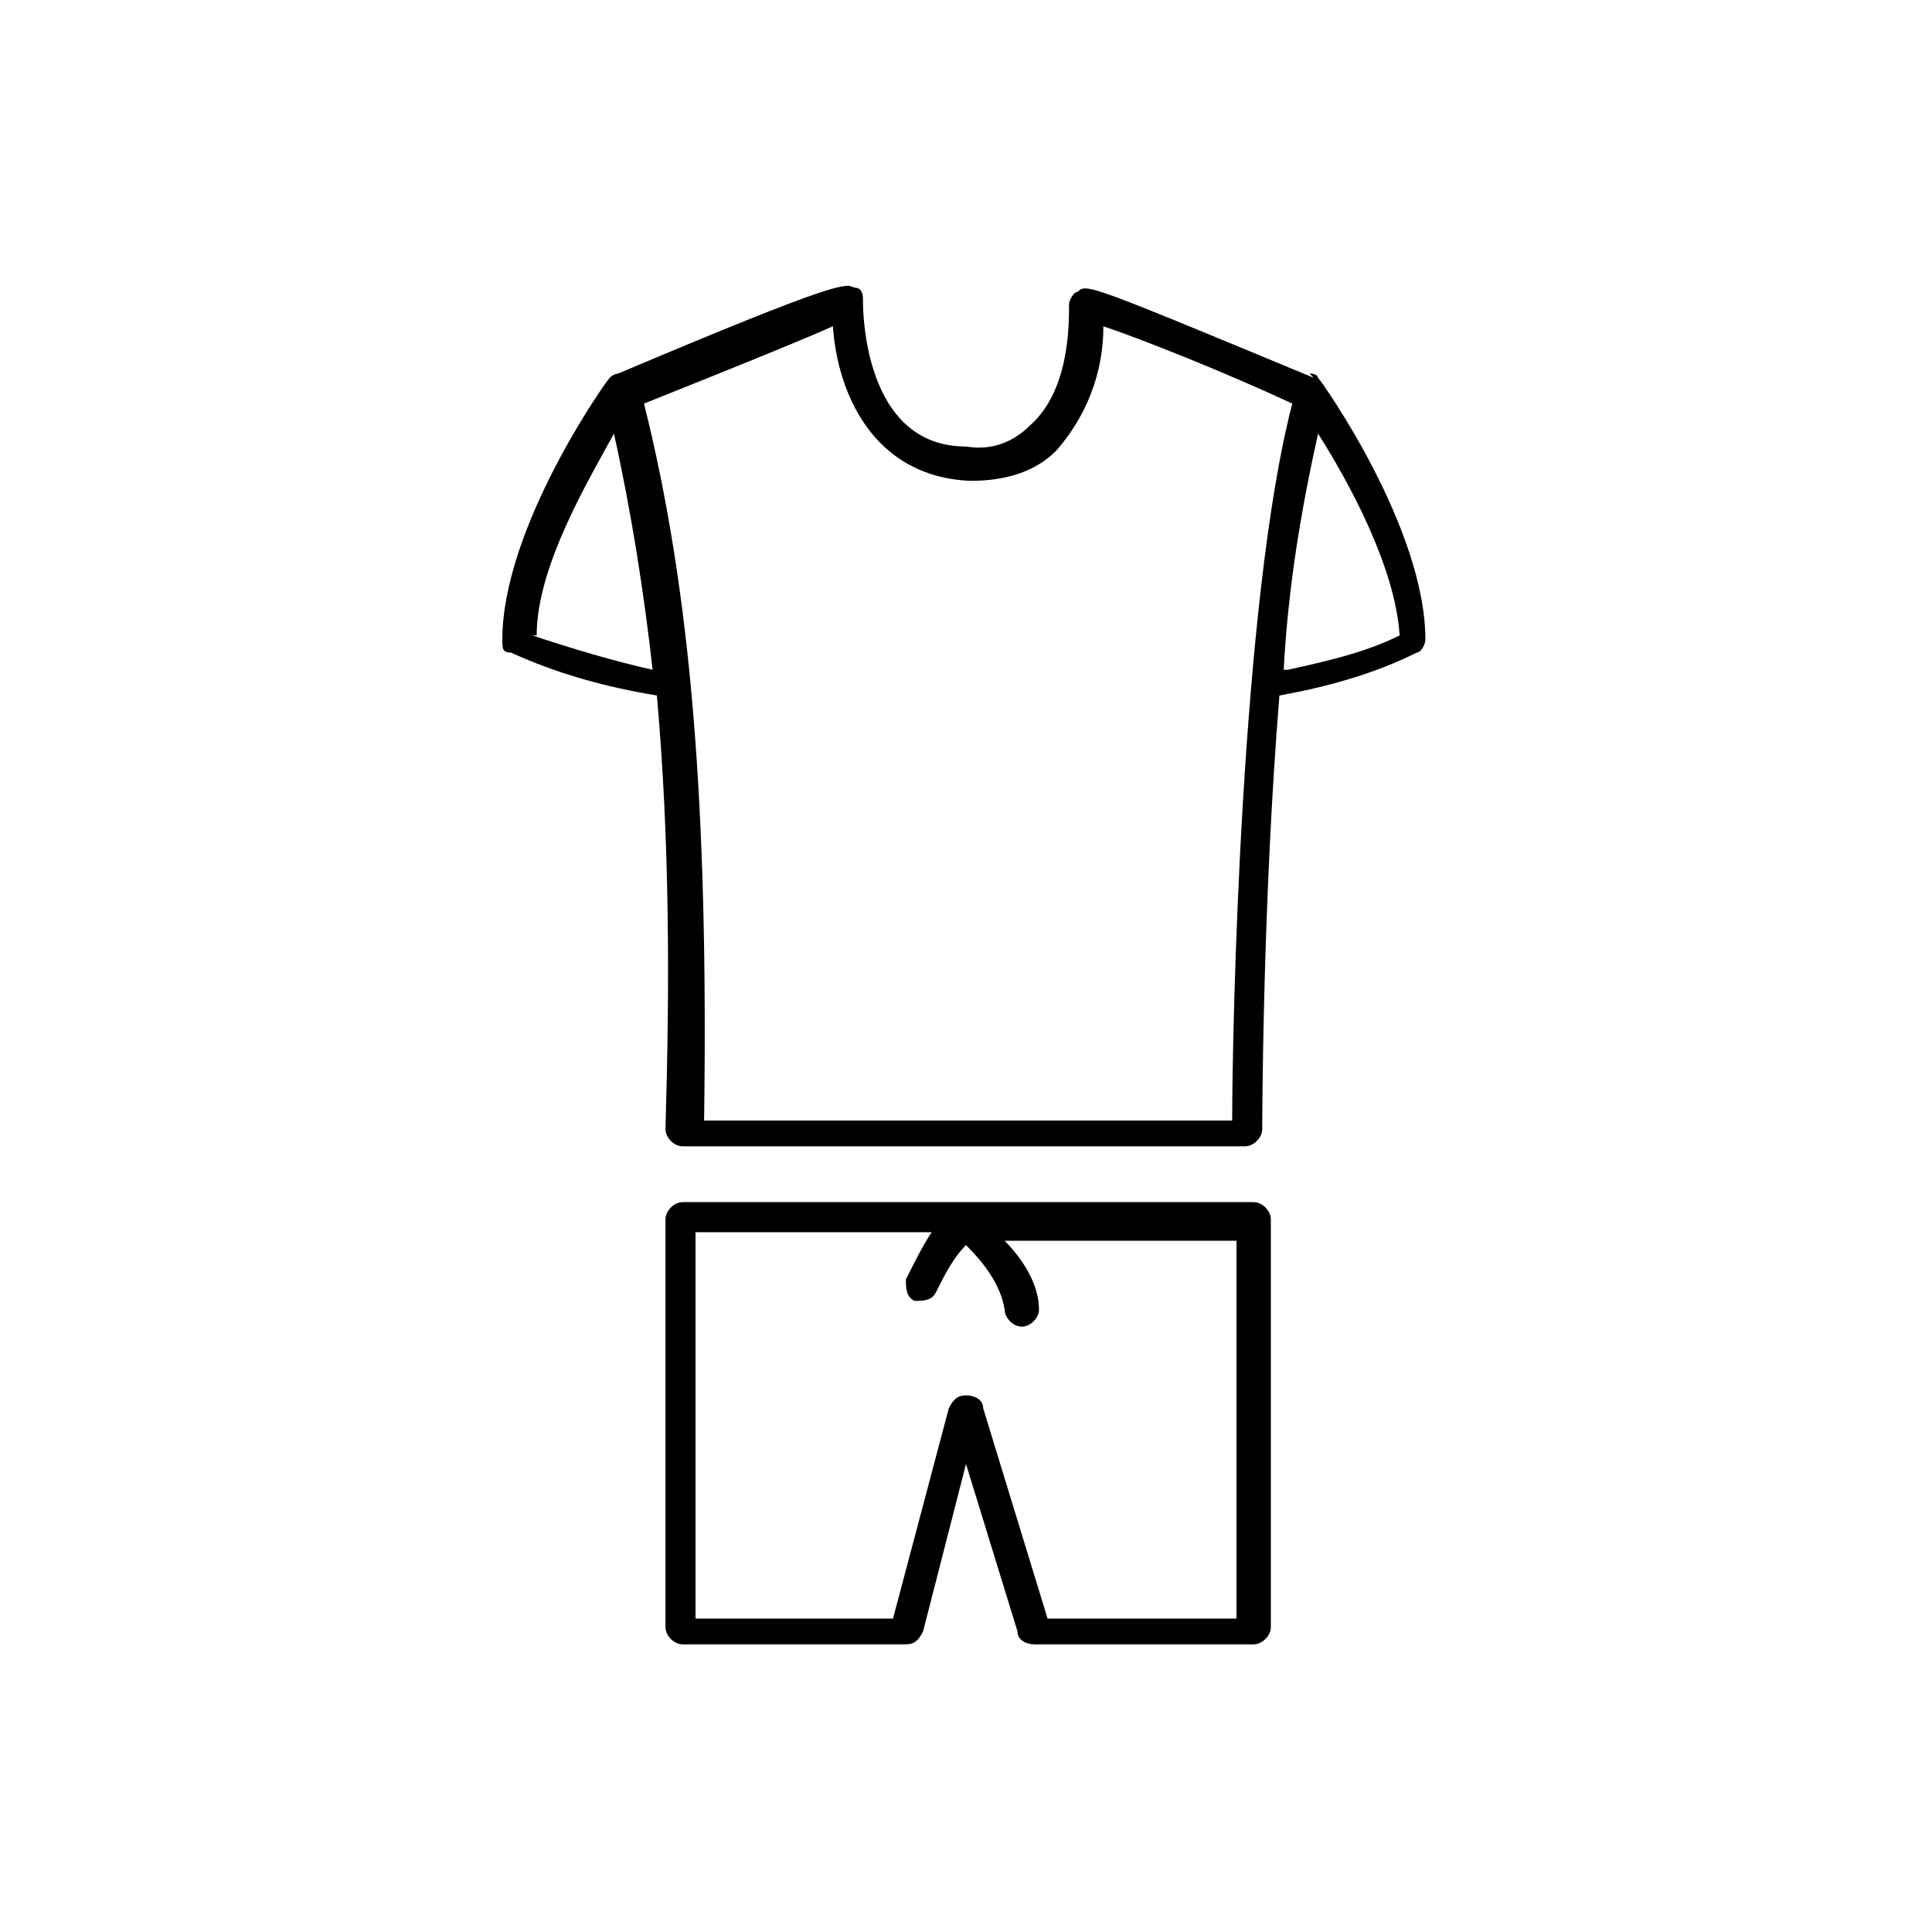
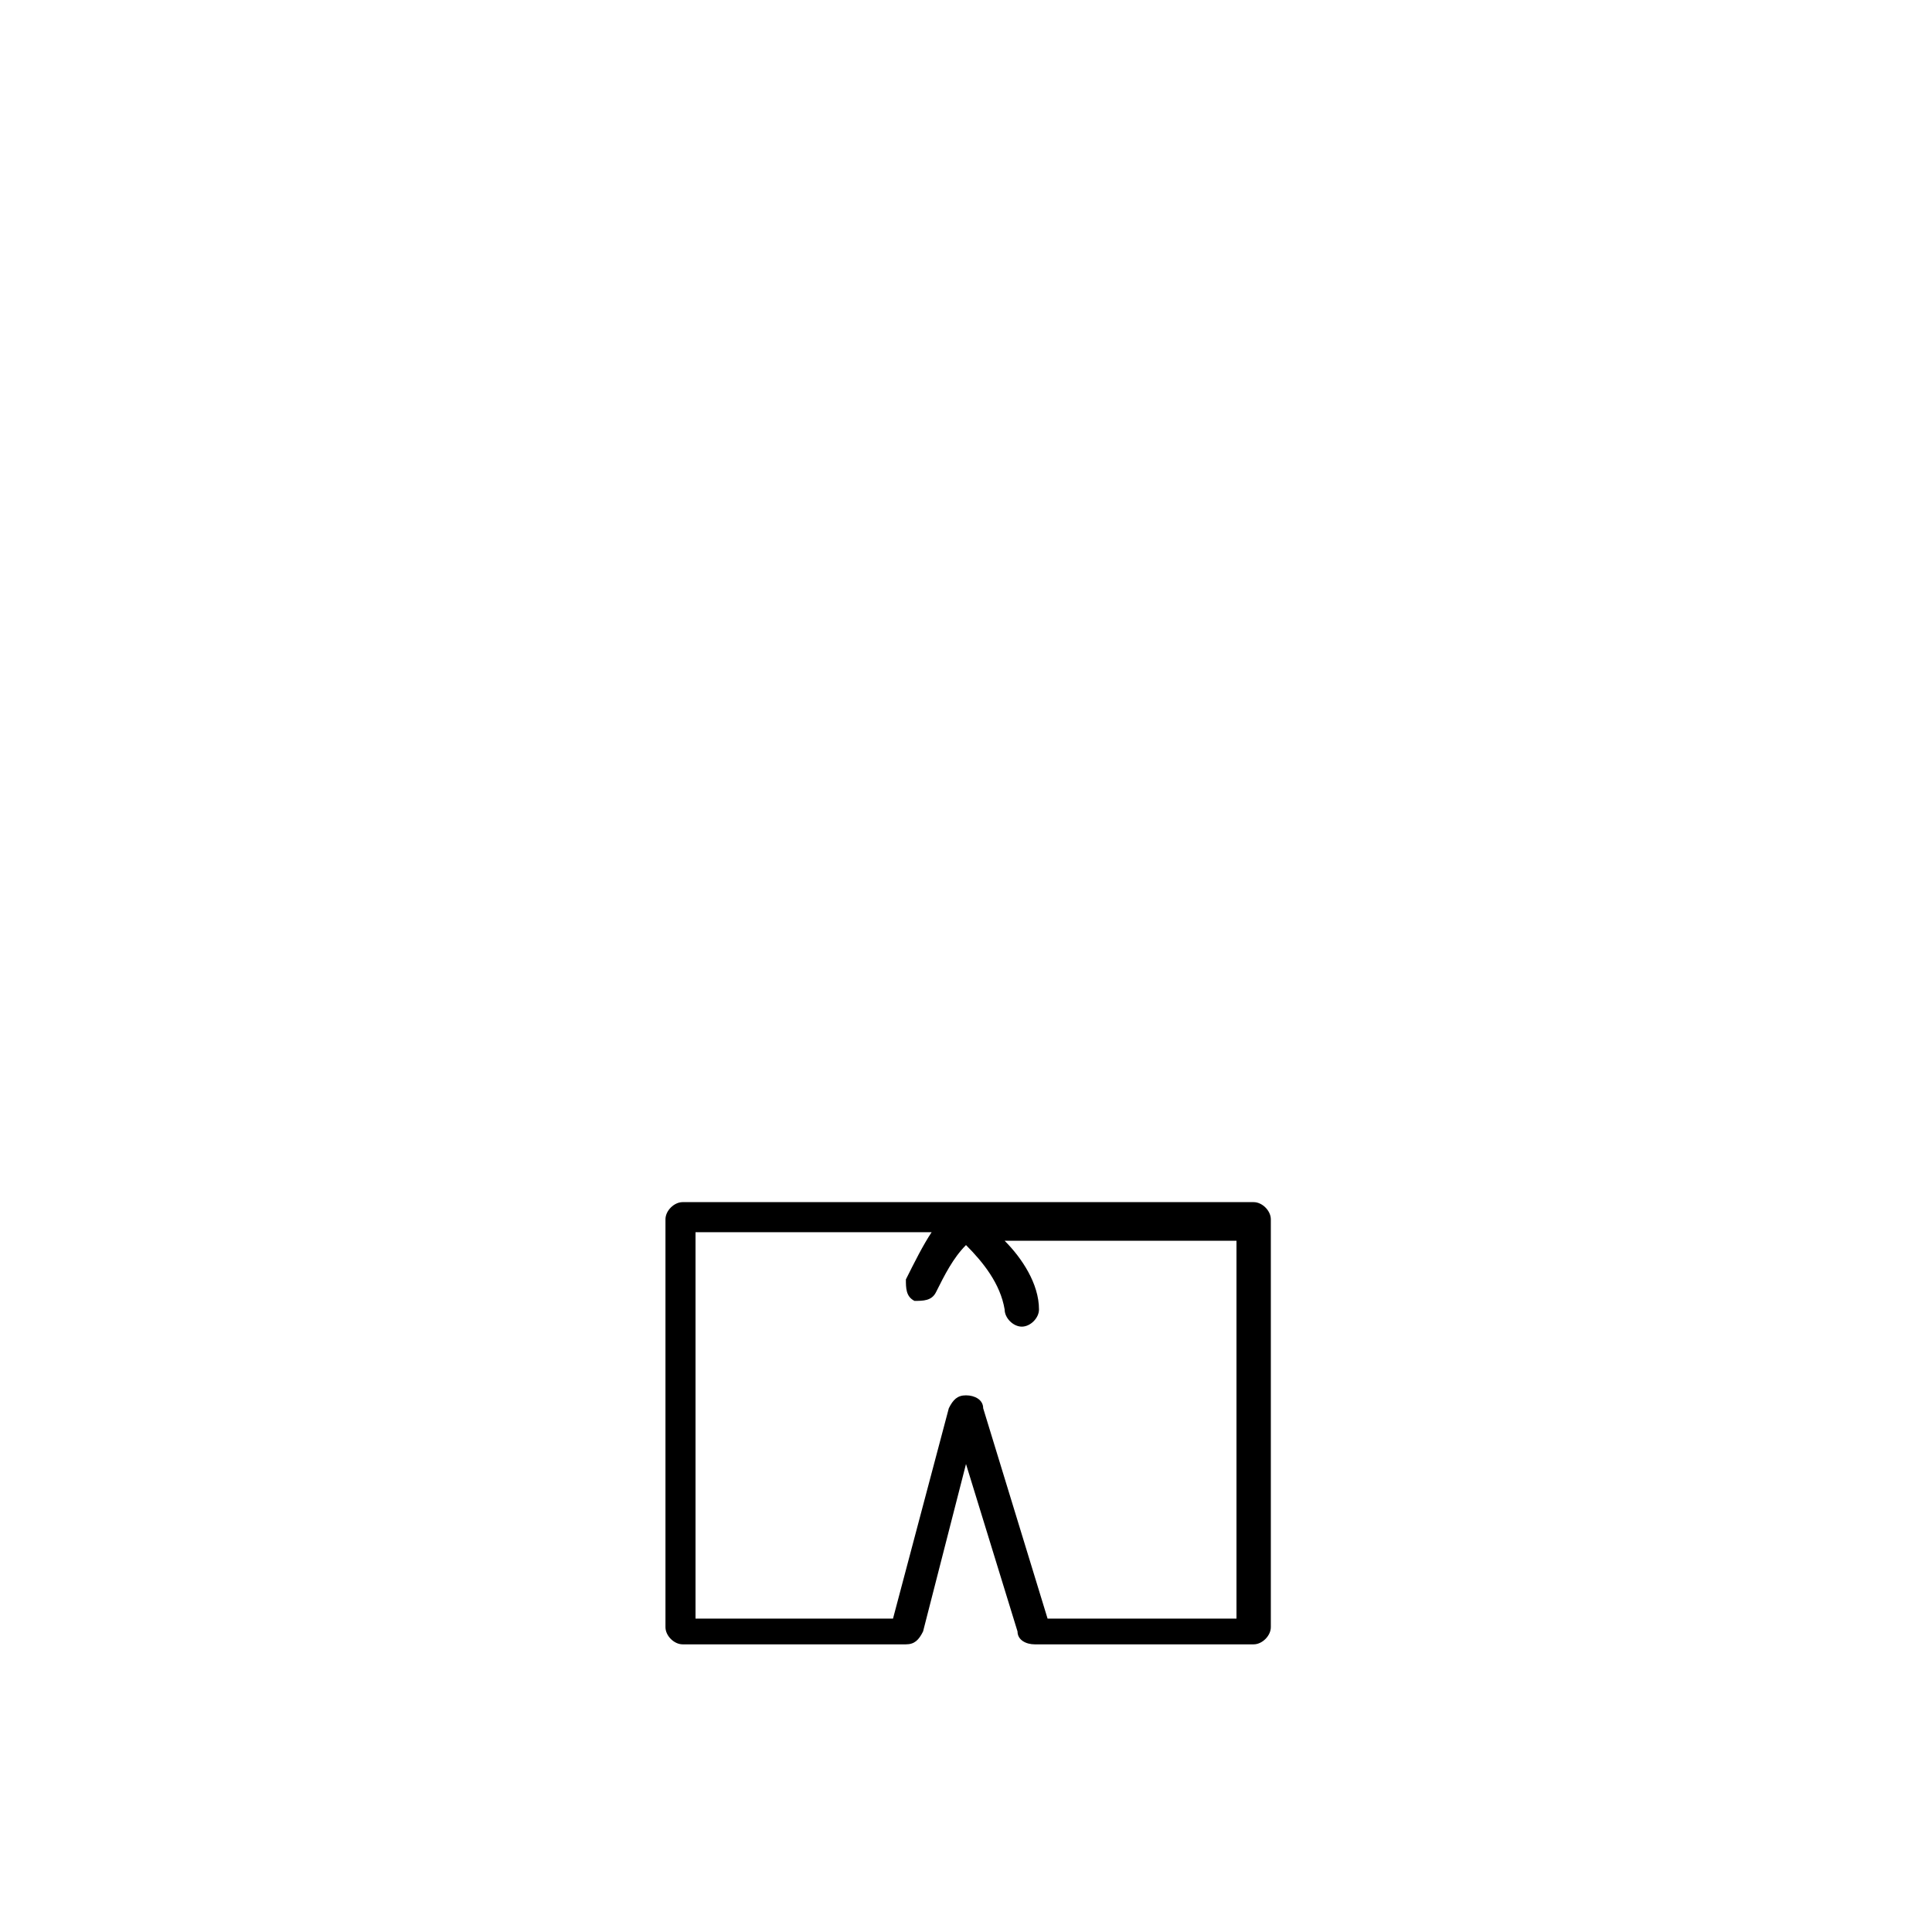
<svg xmlns="http://www.w3.org/2000/svg" id="Livello_1" version="1.1" viewBox="0 0 45 45">
-   <path d="M30.6,8.8c-5.3-2.2-5.3-2.2-5.5-2-.1,0-.2.2-.2.3,0,.5,0,2-.9,2.8-.4.4-.9.6-1.5.5-2.4,0-2.4-3.2-2.4-3.4,0-.1,0-.3-.2-.3-.2-.1-.3-.2-5.5,2,0,0-.1,0-.2.1-.1.1-2.5,3.5-2.5,6.1,0,.2,0,.3.2.3,1.1.5,2.2.8,3.4,1,.3,3.4.3,6.7.2,10.1,0,.2.2.4.4.4,0,0,0,0,0,0h13.1c.2,0,.4-.2.4-.4h0c0,0,0-5.2.4-10.1,1.1-.2,2.2-.5,3.2-1,.1,0,.2-.2.2-.3,0-2.6-2.4-6-2.5-6.1,0,0,0-.1-.2-.1h0ZM12.5,14.8c0-1.6,1.2-3.6,1.8-4.7.4,1.8.7,3.7.9,5.5-.9-.2-1.9-.5-2.8-.8ZM28.7,26.1h-12.3c.1-7.3-.3-12.3-1.4-16.7,1.5-.6,3.5-1.4,4.4-1.8.1,1.5.9,3.5,3.2,3.6.8,0,1.5-.2,2-.7.7-.8,1.1-1.8,1.1-2.9.9.3,2.9,1.1,4.4,1.8-1.2,4.6-1.4,14.6-1.4,16.7h0ZM29.9,15.6c.1-1.9.4-3.7.8-5.5.7,1.1,1.8,3.1,1.9,4.7-.8.4-1.7.6-2.6.8h0Z" />
  <path d="M21.1,38.3c.2,0,.3-.1.4-.3l1-3.9,1.2,3.9c0,.2.2.3.4.3h5.1c.2,0,.4-.2.4-.4v-9.5c0-.2-.2-.4-.4-.4h-13.3c-.2,0-.4.2-.4.4h0v9.5c0,.2.2.4.4.4h5.3ZM16.2,28.7h5.5c-.2.3-.4.7-.6,1.1,0,.2,0,.4.2.5.2,0,.4,0,.5-.2.2-.4.4-.8.7-1.1.4.4.8.9.9,1.5,0,.2.2.4.4.4h0c.2,0,.4-.2.4-.4,0,0,0,0,0,0,0-.6-.4-1.2-.8-1.6h5.4v8.8h-4.4l-1.5-4.9c0-.2-.2-.3-.4-.3-.2,0-.3.1-.4.3l-1.3,4.9h-4.6v-8.8Z" />
</svg>